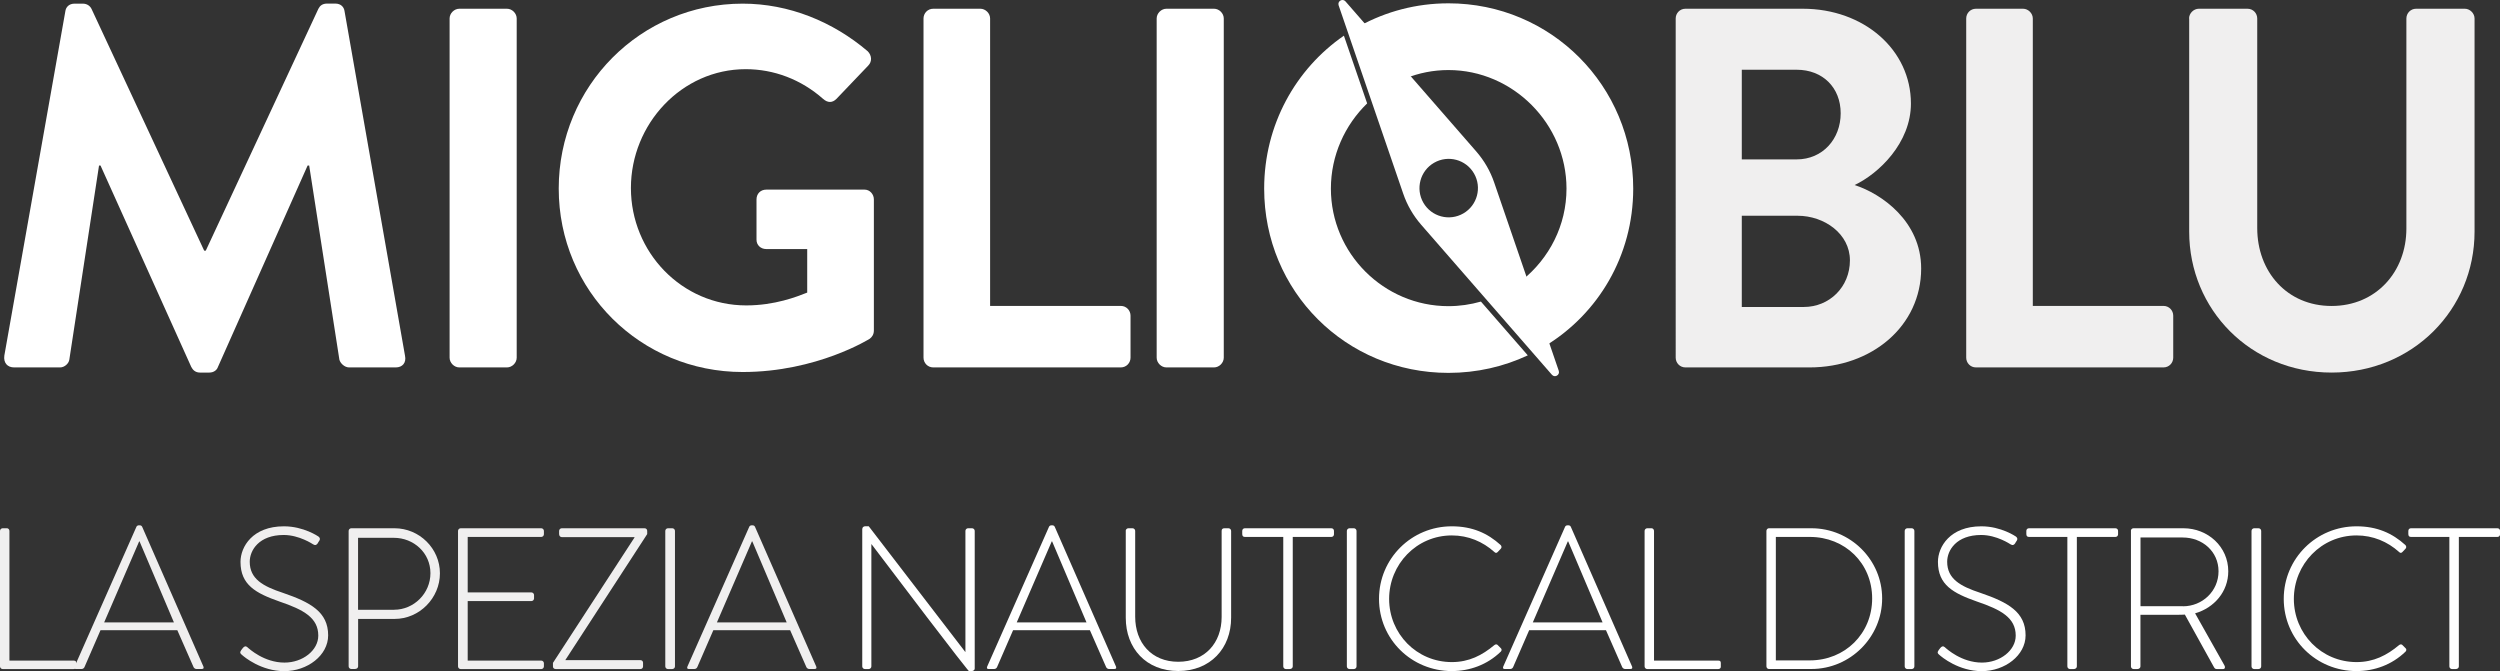
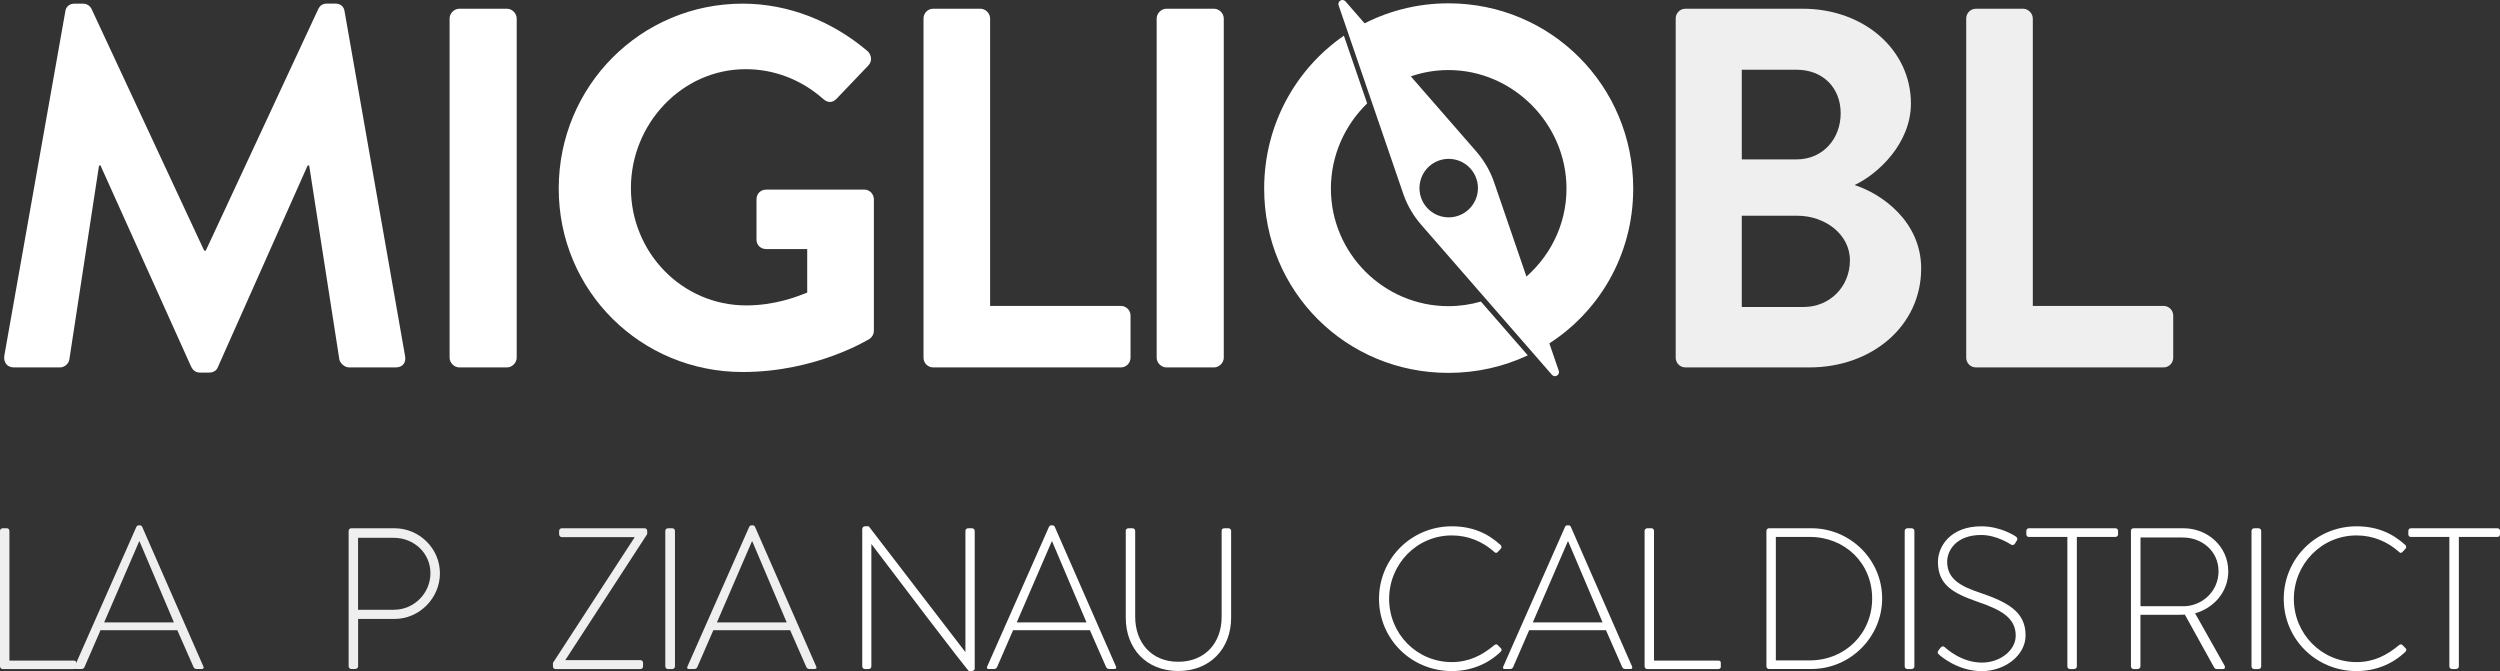
<svg xmlns="http://www.w3.org/2000/svg" id="Livello_2" data-name="Livello 2" viewBox="0 0 397.91 106.81">
  <rect x="0" y="0" width="397.91" height="106.81" fill="#333333" stroke="none" />
  <defs>
    <style>
      .cls-1 {
        fill: #f0efef;
      }

      .cls-1, .cls-2 {
        stroke-width: 0px;
      }

      .cls-2 {
        fill: #fff;
      }
    </style>
  </defs>
  <g id="Livello_3" data-name="Livello 3">
    <g>
      <g>
        <path class="cls-1" d="M0,84.5c0-.22.19-.42.42-.42h.7c.19,0,.38.19.38.42v20.64h10.21c.38,0,.42.19.42.42v.58c0,.22-.19.35-.42.35H.42c-.22,0-.42-.19-.42-.42v-21.57Z" />
        <path class="cls-1" d="M11.87,106.1l9.85-22.27c.06-.13.22-.22.38-.22h.1c.16,0,.32.03.42.22l9.76,22.27c.06.19.06.38-.29.38h-.83c-.22,0-.38-.16-.45-.29l-2.59-5.89h-12.22l-2.56,5.89c-.06.13-.22.29-.45.29h-.9c-.22,0-.32-.13-.22-.38ZM27.68,99.06l-5.47-12.89h-.06l-5.57,12.89h11.1Z" />
-         <path class="cls-1" d="M38.37,103.51l.29-.38c.22-.26.45-.35.7-.13.32.29,2.69,2.46,5.92,2.46,2.91,0,5.38-1.95,5.38-4.29,0-2.85-2.34-4.13-6.21-5.44-3.71-1.31-6.17-2.62-6.17-6.3,0-2.4,1.92-5.66,6.91-5.66,3.17,0,5.5,1.63,5.5,1.63.13.1.35.32.13.67-.1.13-.19.29-.26.42-.19.26-.38.35-.7.16-.1-.06-2.24-1.5-4.7-1.5-3.94,0-5.41,2.43-5.41,4.26,0,2.72,2.08,3.9,5.31,4.96,4.38,1.5,7.17,3.04,7.17,6.75,0,3.2-3.3,5.7-6.98,5.7s-6.37-2.24-6.78-2.62c-.19-.16-.35-.32-.1-.67Z" />
        <path class="cls-1" d="M55.49,84.5c0-.22.19-.42.42-.42h6.88c3.97,0,7.23,3.23,7.23,7.17s-3.26,7.26-7.2,7.26h-5.82v7.55c0,.22-.19.42-.51.42h-.58c-.22,0-.42-.19-.42-.42v-21.57ZM62.72,97.05c3.14,0,5.79-2.59,5.79-5.82s-2.66-5.63-5.82-5.63h-5.7v11.46h5.73Z" />
-         <path class="cls-1" d="M72.9,84.5c0-.22.19-.42.42-.42h12.83c.22,0,.42.19.42.42v.54c0,.22-.19.42-.42.42h-11.71v8.83h10.14c.22,0,.42.19.42.42v.54c0,.22-.19.42-.42.42h-10.14v9.47h11.71c.22,0,.42.19.42.42v.51c0,.22-.19.42-.42.42h-12.83c-.22,0-.42-.19-.42-.42v-21.57Z" />
        <path class="cls-1" d="M88,105.52l12.99-19.97v-.06h-11.58c-.22,0-.42-.19-.42-.48v-.51c0-.22.19-.42.42-.42h13.18c.26,0,.42.19.42.42v.51l-13.02,20.03v.03h11.94c.26,0,.42.19.42.42v.58c0,.22-.16.42-.42.42h-13.47c-.26,0-.45-.16-.45-.38v-.58Z" />
        <path class="cls-1" d="M105.89,84.5c0-.22.19-.42.42-.42h.7c.22,0,.42.19.42.42v21.57c0,.26-.22.42-.45.42h-.67c-.22,0-.42-.19-.42-.42v-21.57Z" />
        <path class="cls-1" d="M109.41,106.1l9.85-22.27c.06-.13.22-.22.38-.22h.1c.16,0,.32.03.42.22l9.76,22.27c.06.19.06.38-.29.38h-.83c-.22,0-.38-.16-.45-.29l-2.59-5.89h-12.22l-2.56,5.89c-.06.13-.22.29-.45.29h-.9c-.22,0-.32-.13-.22-.38ZM125.21,99.06l-5.47-12.89h-.06l-5.57,12.89h11.1Z" />
        <path class="cls-2" d="M137.25,84.18c0-.26.22-.42.48-.42h.54l15.36,20h.03v-19.26c0-.22.19-.42.42-.42h.64c.22,0,.42.19.42.42v21.89c0,.29-.26.42-.51.42h-.42s-.29-.1-15.49-20.19h-.03v19.45c0,.22-.19.42-.42.42h-.61c-.22,0-.42-.19-.42-.42v-21.89Z" />
        <path class="cls-2" d="M157.12,106.1l9.85-22.27c.06-.13.22-.22.38-.22h.1c.16,0,.32.03.42.22l9.76,22.27c.06.19.06.38-.29.38h-.83c-.22,0-.38-.16-.45-.29l-2.59-5.89h-12.22l-2.56,5.89c-.06.13-.22.29-.45.29h-.9c-.22,0-.32-.13-.22-.38ZM172.93,99.06l-5.47-12.89h-.06l-5.57,12.89h11.1Z" />
        <path class="cls-2" d="M179.17,84.5c0-.22.19-.42.42-.42h.67c.22,0,.42.19.42.42v13.66c0,4.13,2.59,7.17,6.85,7.17s6.91-3.01,6.91-7.13v-13.7c0-.26.13-.42.45-.42h.64c.22,0,.42.19.42.42v13.82c0,4.9-3.33,8.48-8.42,8.48s-8.35-3.58-8.35-8.48v-13.82Z" />
-         <path class="cls-2" d="M204.25,85.46h-6.11c-.32,0-.42-.19-.42-.48v-.48c0-.26.19-.42.42-.42h13.76c.26,0,.42.19.42.42v.54c0,.22-.16.42-.42.42h-6.14v20.61c0,.22-.19.42-.51.42h-.58c-.22,0-.42-.19-.42-.42v-20.61Z" />
-         <path class="cls-2" d="M214.37,84.5c0-.22.19-.42.42-.42h.7c.22,0,.42.19.42.42v21.57c0,.26-.22.42-.45.42h-.67c-.22,0-.42-.19-.42-.42v-21.57Z" />
        <path class="cls-2" d="M231.07,83.77c3.26,0,5.7,1.09,7.78,2.98.16.16.19.42.03.58l-.51.54c-.19.19-.35.16-.54-.03-1.82-1.63-4.13-2.62-6.75-2.62-5.6,0-9.98,4.58-9.98,10.11s4.38,10.05,9.98,10.05c2.75,0,4.83-1.09,6.75-2.69.19-.16.38-.16.51-.06l.54.54c.16.13.16.38,0,.54-2.18,2.11-4.96,3.1-7.81,3.1-6.4,0-11.58-5.06-11.58-11.49s5.18-11.55,11.58-11.55Z" />
        <path class="cls-2" d="M239.26,106.1l9.85-22.27c.06-.13.22-.22.38-.22h.1c.16,0,.32.03.42.22l9.76,22.27c.06.19.06.38-.29.38h-.83c-.22,0-.38-.16-.45-.29l-2.59-5.89h-12.22l-2.56,5.89c-.06.13-.22.29-.45.29h-.9c-.22,0-.32-.13-.22-.38ZM255.07,99.06l-5.47-12.89h-.06l-5.57,12.89h11.1Z" />
        <path class="cls-2" d="M261.76,84.5c0-.22.19-.42.42-.42h.7c.19,0,.38.19.38.42v20.64h10.21c.38,0,.42.19.42.42v.58c0,.22-.19.35-.42.35h-11.29c-.22,0-.42-.19-.42-.42v-21.57Z" />
        <path class="cls-2" d="M281.15,84.5c0-.22.19-.42.38-.42h6.78c6.21,0,11.26,5.02,11.26,11.17s-5.06,11.23-11.26,11.23h-6.78c-.19,0-.38-.19-.38-.42v-21.57ZM288.06,105.11c5.6,0,9.92-4.26,9.92-9.86s-4.32-9.79-9.92-9.79h-5.41v19.65h5.41Z" />
        <path class="cls-2" d="M303.16,84.5c0-.22.19-.42.42-.42h.7c.22,0,.42.19.42.42v21.57c0,.26-.22.42-.45.42h-.67c-.22,0-.42-.19-.42-.42v-21.57Z" />
        <path class="cls-2" d="M308.54,103.51l.29-.38c.22-.26.45-.35.7-.13.32.29,2.69,2.46,5.92,2.46,2.91,0,5.38-1.95,5.38-4.29,0-2.85-2.34-4.13-6.21-5.44-3.71-1.31-6.17-2.62-6.17-6.3,0-2.4,1.92-5.66,6.91-5.66,3.17,0,5.5,1.63,5.5,1.63.13.1.35.32.13.67-.1.13-.19.29-.26.42-.19.26-.38.35-.7.16-.1-.06-2.24-1.5-4.7-1.5-3.94,0-5.41,2.43-5.41,4.26,0,2.72,2.08,3.9,5.31,4.96,4.38,1.5,7.17,3.04,7.17,6.75,0,3.2-3.3,5.7-6.98,5.7s-6.37-2.24-6.78-2.62c-.19-.16-.35-.32-.1-.67Z" />
        <path class="cls-2" d="M329.05,85.46h-6.11c-.32,0-.42-.19-.42-.48v-.48c0-.26.19-.42.42-.42h13.76c.26,0,.42.19.42.42v.54c0,.22-.16.42-.42.42h-6.14v20.61c0,.22-.19.42-.51.42h-.58c-.22,0-.42-.19-.42-.42v-20.61Z" />
        <path class="cls-2" d="M339.16,84.5c0-.22.16-.42.42-.42h7.94c3.9,0,7.14,2.94,7.14,6.85,0,3.23-2.24,5.82-5.28,6.69l4.67,8.29c.16.26.1.58-.22.58h-.99c-.22,0-.35-.1-.45-.29l-4.64-8.38c-.42.03-.77.03-1.18.03h-5.89v8.22c0,.22-.19.42-.51.42h-.58c-.22,0-.42-.19-.42-.42v-21.57ZM347.45,96.5c3.07,0,5.66-2.4,5.66-5.57s-2.59-5.38-5.7-5.38h-6.72v10.94h6.75Z" />
        <path class="cls-2" d="M358.36,84.5c0-.22.19-.42.42-.42h.7c.22,0,.42.19.42.42v21.57c0,.26-.22.42-.45.42h-.67c-.22,0-.42-.19-.42-.42v-21.57Z" />
        <path class="cls-2" d="M375.07,83.77c3.26,0,5.7,1.09,7.78,2.98.16.16.19.42.03.58l-.51.54c-.19.19-.35.16-.54-.03-1.82-1.63-4.13-2.62-6.75-2.62-5.6,0-9.98,4.58-9.98,10.11s4.38,10.05,9.98,10.05c2.75,0,4.83-1.09,6.75-2.69.19-.16.38-.16.51-.06l.54.54c.16.13.16.38,0,.54-2.18,2.11-4.96,3.1-7.81,3.1-6.4,0-11.58-5.06-11.58-11.49s5.18-11.55,11.58-11.55Z" />
        <path class="cls-2" d="M389.85,85.46h-6.11c-.32,0-.42-.19-.42-.48v-.48c0-.26.19-.42.42-.42h13.76c.26,0,.42.19.42.42v.54c0,.22-.16.42-.42.42h-6.14v20.61c0,.22-.19.42-.51.42h-.58c-.22,0-.42-.19-.42-.42v-20.61Z" />
      </g>
      <g>
        <path class="cls-2" d="M10.4,1.8c.08-.65.57-1.22,1.47-1.22h1.3c.65,0,1.14.33,1.39.82l17.94,38.5h.25L50.68,1.39c.25-.49.65-.82,1.39-.82h1.3c.9,0,1.39.57,1.47,1.22l9.62,54.81c.25,1.14-.41,1.88-1.47,1.88h-7.42c-.73,0-1.39-.65-1.55-1.22l-4.81-30.91h-.25l-14.27,32.05c-.16.49-.65.9-1.39.9h-1.47c-.73,0-1.14-.41-1.39-.9l-14.44-32.05h-.24l-4.73,30.91c-.08.57-.73,1.22-1.47,1.22H2.24c-1.06,0-1.71-.73-1.55-1.88L10.4,1.8Z" />
        <path class="cls-2" d="M71.56,2.94c0-.82.73-1.55,1.55-1.55h7.58c.82,0,1.55.73,1.55,1.55v53.99c0,.82-.73,1.55-1.55,1.55h-7.58c-.82,0-1.55-.73-1.55-1.55V2.94Z" />
        <path class="cls-2" d="M118.21.58c7.34,0,14.35,2.85,19.9,7.58.65.65.73,1.63.08,2.28l-5.06,5.3c-.65.65-1.39.65-2.12,0-3.51-3.1-7.83-4.73-12.32-4.73-10.19,0-18.27,8.73-18.27,18.92s8.07,18.68,18.35,18.68c4.57,0,8.07-1.39,9.71-2.04v-6.93h-6.52c-.9,0-1.55-.65-1.55-1.47v-6.44c0-.9.65-1.55,1.55-1.55h15.66c.82,0,1.47.73,1.47,1.55v20.88c0,.65-.33,1.06-.65,1.3,0,0-8.4,5.3-20.23,5.3-16.23,0-29.28-12.89-29.28-29.2S101.98.58,118.21.58Z" />
        <path class="cls-2" d="M146.99,2.94c0-.82.65-1.55,1.55-1.55h7.5c.82,0,1.55.73,1.55,1.55v45.75h20.8c.9,0,1.55.73,1.55,1.55v6.69c0,.82-.65,1.55-1.55,1.55h-29.85c-.9,0-1.55-.73-1.55-1.55V2.94Z" />
        <path class="cls-2" d="M184.1,2.94c0-.82.73-1.55,1.55-1.55h7.58c.82,0,1.55.73,1.55,1.55v53.99c0,.82-.73,1.55-1.55,1.55h-7.58c-.82,0-1.55-.73-1.55-1.55V2.94Z" />
        <path class="cls-1" d="M266.71,2.94c0-.82.65-1.55,1.55-1.55h18.68c9.71,0,17.21,6.52,17.21,15.09,0,6.28-5.14,11.17-8.97,12.97,4.32,1.39,10.6,5.79,10.6,13.29,0,9.13-7.83,15.74-17.78,15.74h-19.74c-.9,0-1.55-.73-1.55-1.55V2.94ZM285.96,25.37c4.16,0,7.01-3.26,7.01-7.34s-2.85-6.93-7.01-6.93h-8.73v14.27h8.73ZM287.1,48.86c4.08,0,7.34-3.18,7.34-7.42s-4.08-7.1-8.32-7.1h-8.89v14.52h9.87Z" />
        <path class="cls-1" d="M312.95,2.94c0-.82.65-1.55,1.55-1.55h7.5c.82,0,1.55.73,1.55,1.55v45.75h20.8c.9,0,1.55.73,1.55,1.55v6.69c0,.82-.65,1.55-1.55,1.55h-29.85c-.9,0-1.55-.73-1.55-1.55V2.94Z" />
-         <path class="cls-1" d="M348.42,2.94c0-.82.73-1.55,1.55-1.55h7.75c.9,0,1.55.73,1.55,1.55v33.36c0,6.93,4.73,12.4,11.83,12.4s11.91-5.46,11.91-12.32V2.94c0-.82.65-1.55,1.55-1.55h7.75c.82,0,1.55.73,1.55,1.55v33.93c0,12.4-9.87,22.43-22.75,22.43s-22.67-10.03-22.67-22.43V2.94Z" />
      </g>
      <g>
        <path class="cls-2" d="M235.71,48c-1.65.47-3.38.73-5.17.73-10.29,0-18.71-8.41-18.71-18.71,0-5.28,2.22-10.11,5.77-13.56l-3.7-10.78c-7.69,5.31-12.69,14.21-12.69,24.34,0,16.34,12.99,29.33,29.33,29.33,4.53,0,8.81-1,12.63-2.79l-7.46-8.56Z" />
        <path class="cls-2" d="M230.54.53c-5.14,0-9.95,1.31-14.13,3.6l7.28,8.35c2.13-.86,4.44-1.33,6.85-1.33,10.29,0,18.79,8.58,18.79,18.87,0,5.86-2.75,11.1-7.02,14.54l3.61,10.52c8.44-5.12,14.03-14.37,14.03-25.06,0-16.34-13.07-29.49-29.41-29.49Z" />
      </g>
      <path class="cls-2" d="M234.97,24.11L214.15.22c-.46-.53-1.31-.04-1.09.63l10.28,29.97c.62,1.82,1.59,3.49,2.85,4.94l20.82,23.89c.46.53,1.31.04,1.09-.63l-10.28-29.97c-.62-1.82-1.59-3.49-2.85-4.94ZM232.91,33.97c-2.23,1.29-5.08.52-6.36-1.7s-.52-5.08,1.7-6.36c2.23-1.29,5.08-.52,6.36,1.7,1.29,2.23.52,5.08-1.7,6.36Z" />
    </g>
  </g>
</svg>